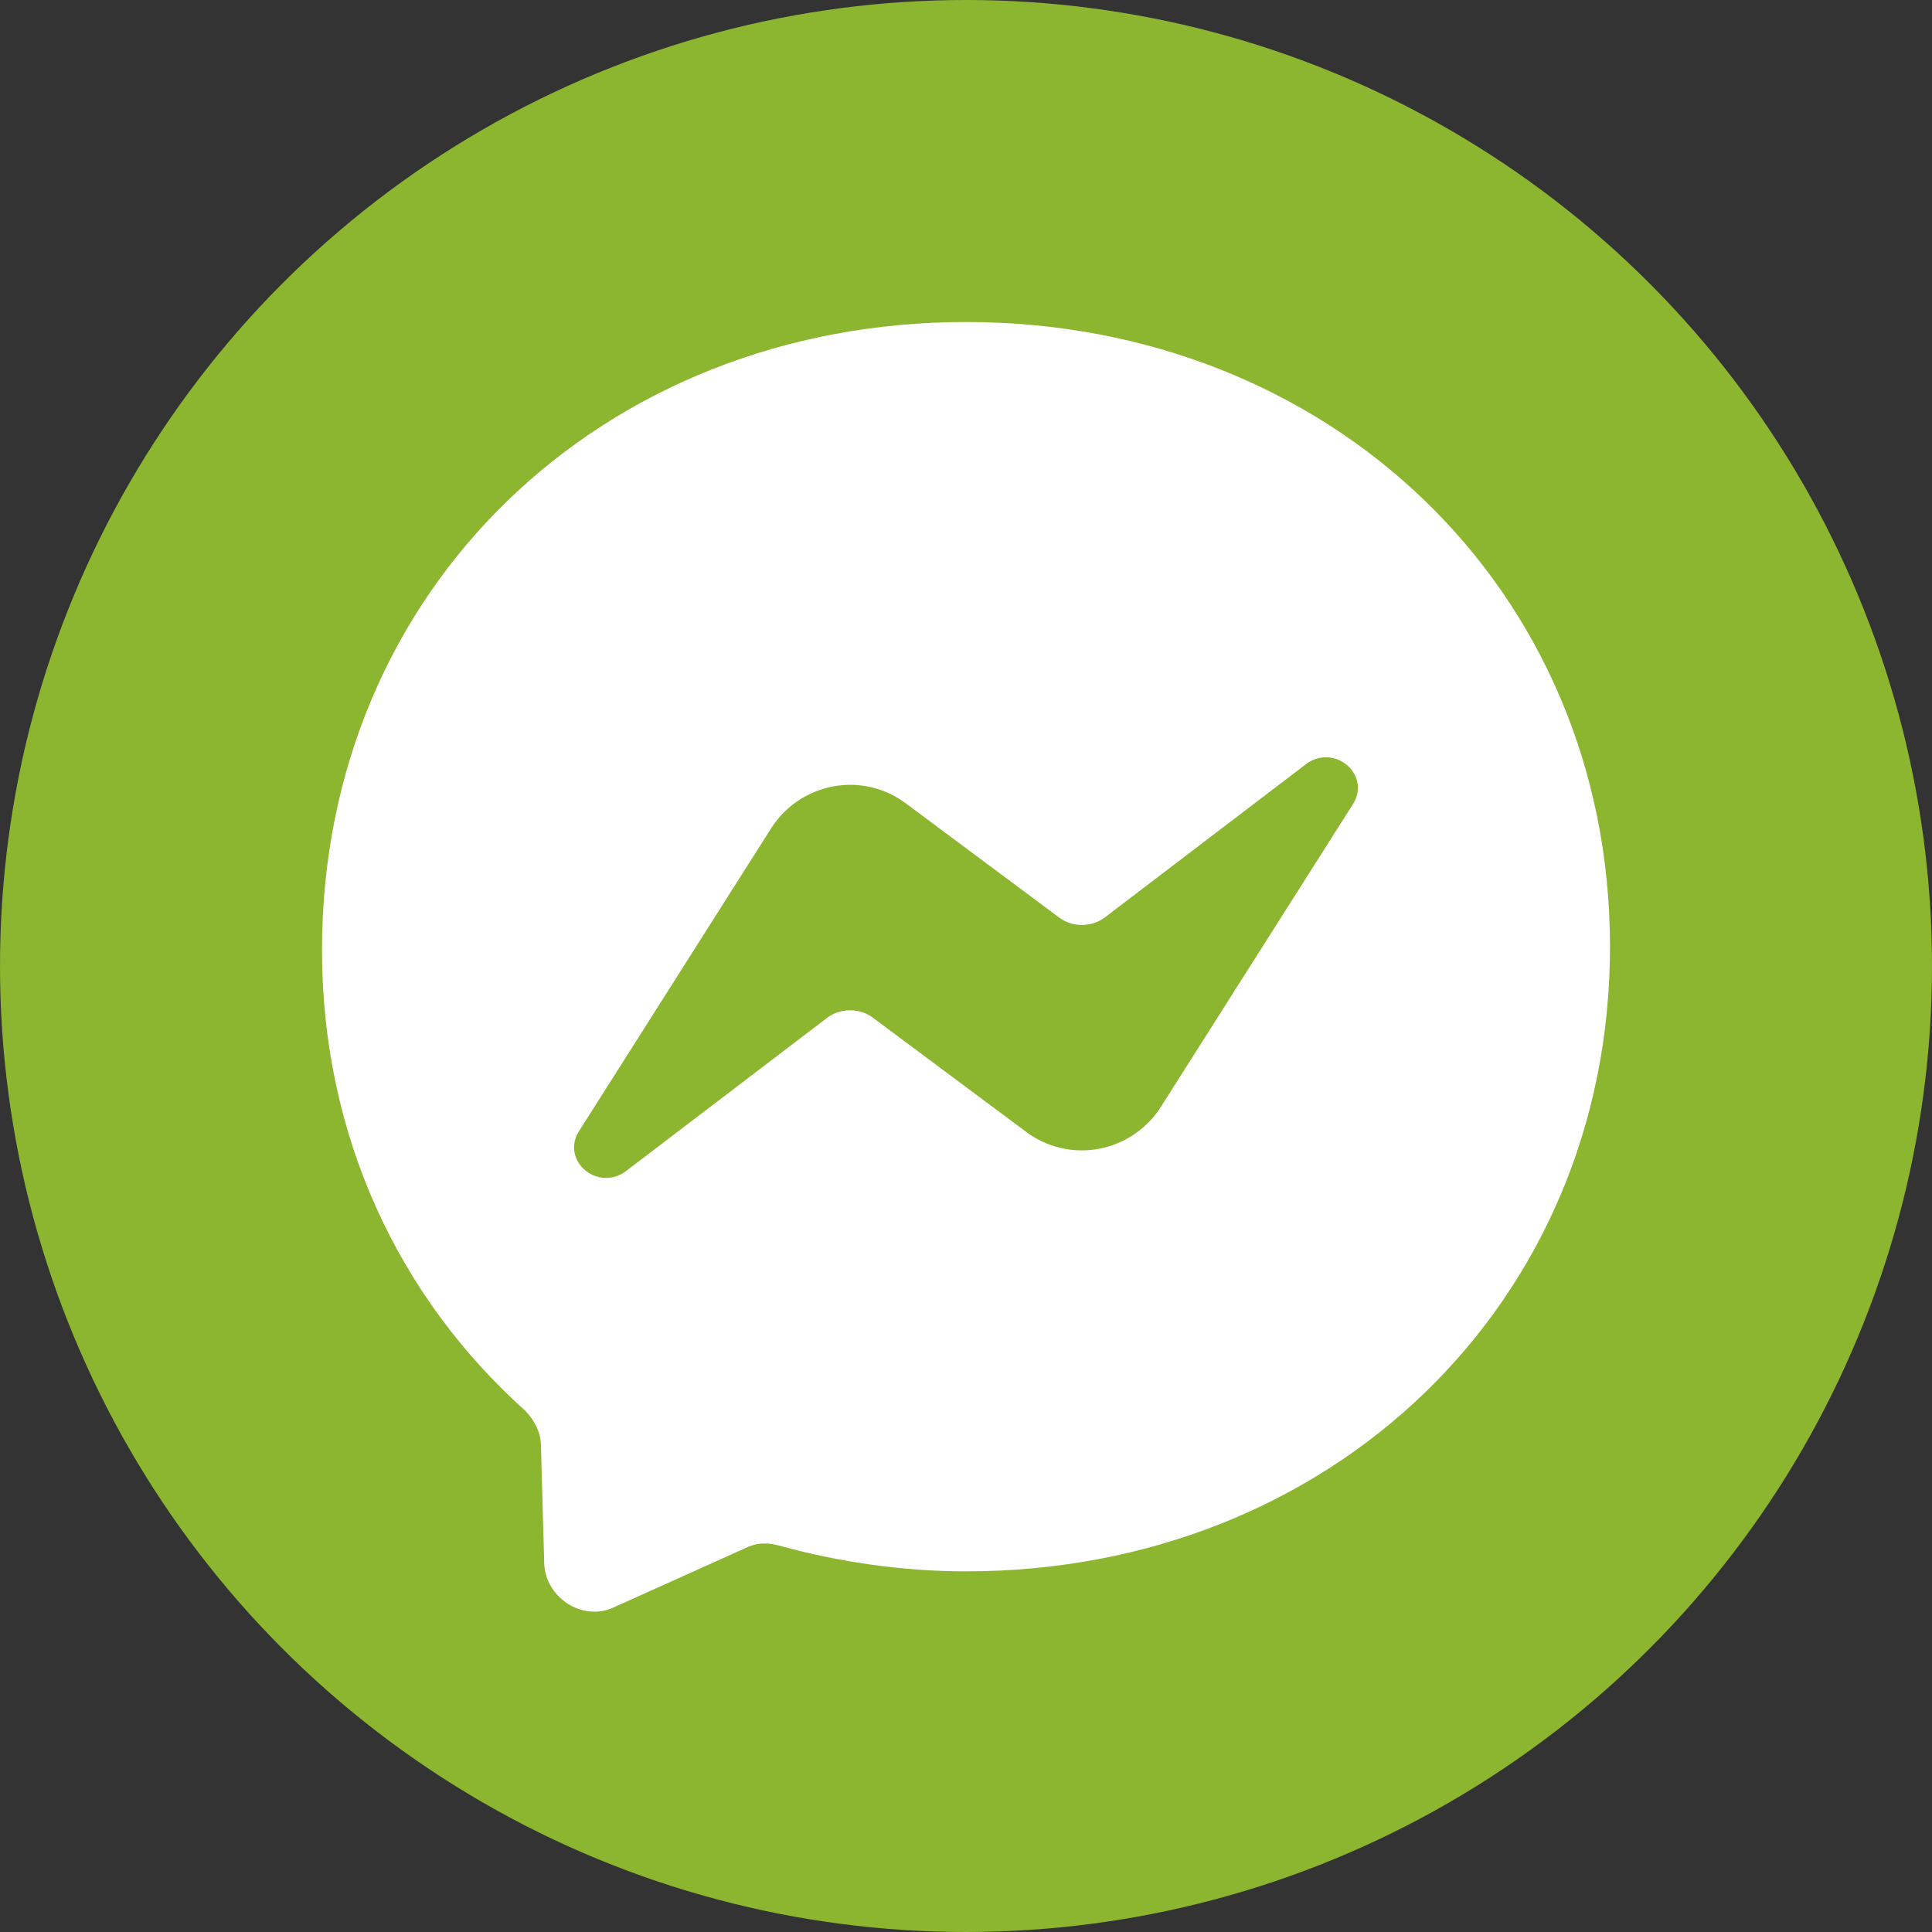
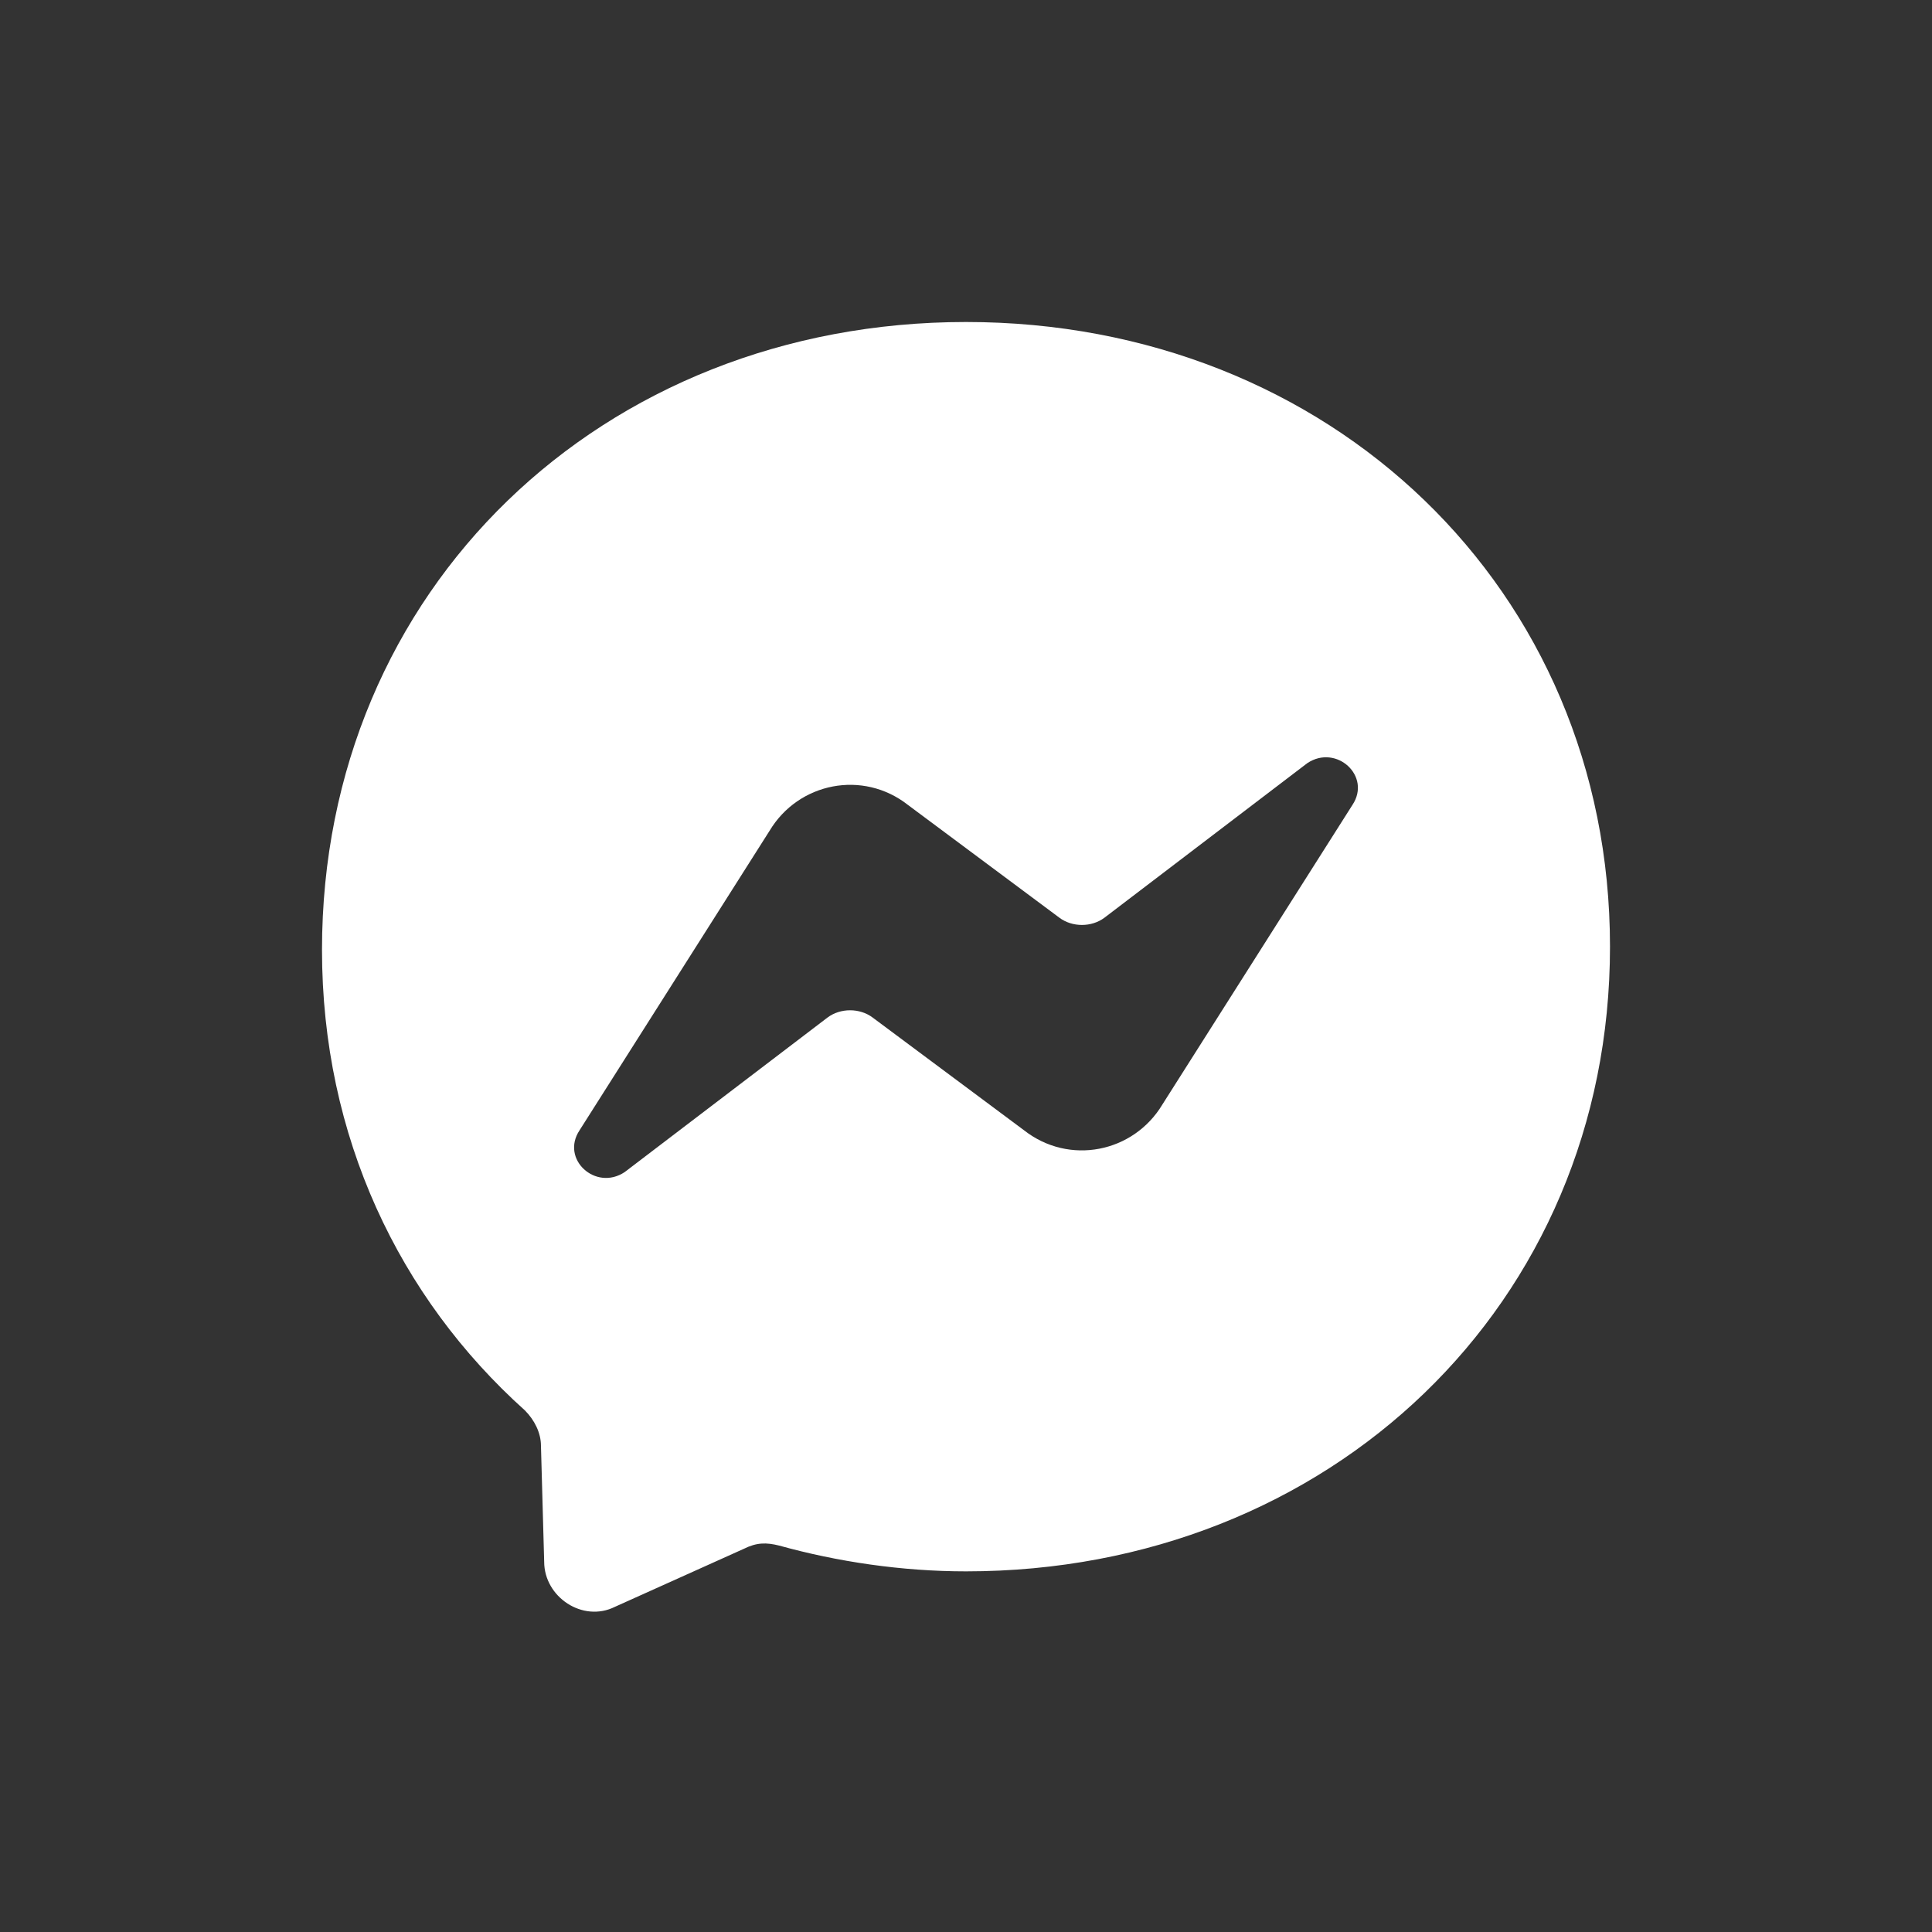
<svg xmlns="http://www.w3.org/2000/svg" version="1.1" id="Layer_1" x="0px" y="0px" viewBox="0 0 60 60" style="enable-background:new 0 0 60 60;" xml:space="preserve">
  <rect x="0" y="0" width="60" height="60" fill="#333333" stroke="none" />
  <style type="text/css">
	.st0{fill-rule:evenodd;clip-rule:evenodd;fill:#8CB530;}
	.st1{fill-rule:evenodd;clip-rule:evenodd;fill:#FFFFFF;}
</style>
-   <circle class="st0" cx="30" cy="30" r="30" />
  <path class="st1" d="M30,10c11.3,0,20,8.3,20,19.4s-8.7,19.4-20,19.4c-2,0-4-0.3-5.8-0.8c-0.4-0.1-0.7-0.1-1.1,0.1l-4,1.8  c-1,0.5-2.2-0.3-2.2-1.4l-0.1-3.6c0-0.4-0.2-0.8-0.5-1.1c-3.9-3.5-6.3-8.5-6.3-14.3C10,18.3,18.7,10,30,10z M18,35.1  c-0.6,0.9,0.5,1.9,1.4,1.3l6.3-4.8c0.4-0.3,1-0.3,1.4,0l4.7,3.5c1.4,1.1,3.4,0.7,4.3-0.8L42,25c0.6-0.9-0.5-1.9-1.4-1.3l-6.3,4.8  c-0.4,0.3-1,0.3-1.4,0L28.2,25c-1.4-1.1-3.4-0.7-4.3,0.8L18,35.1z" />
</svg>